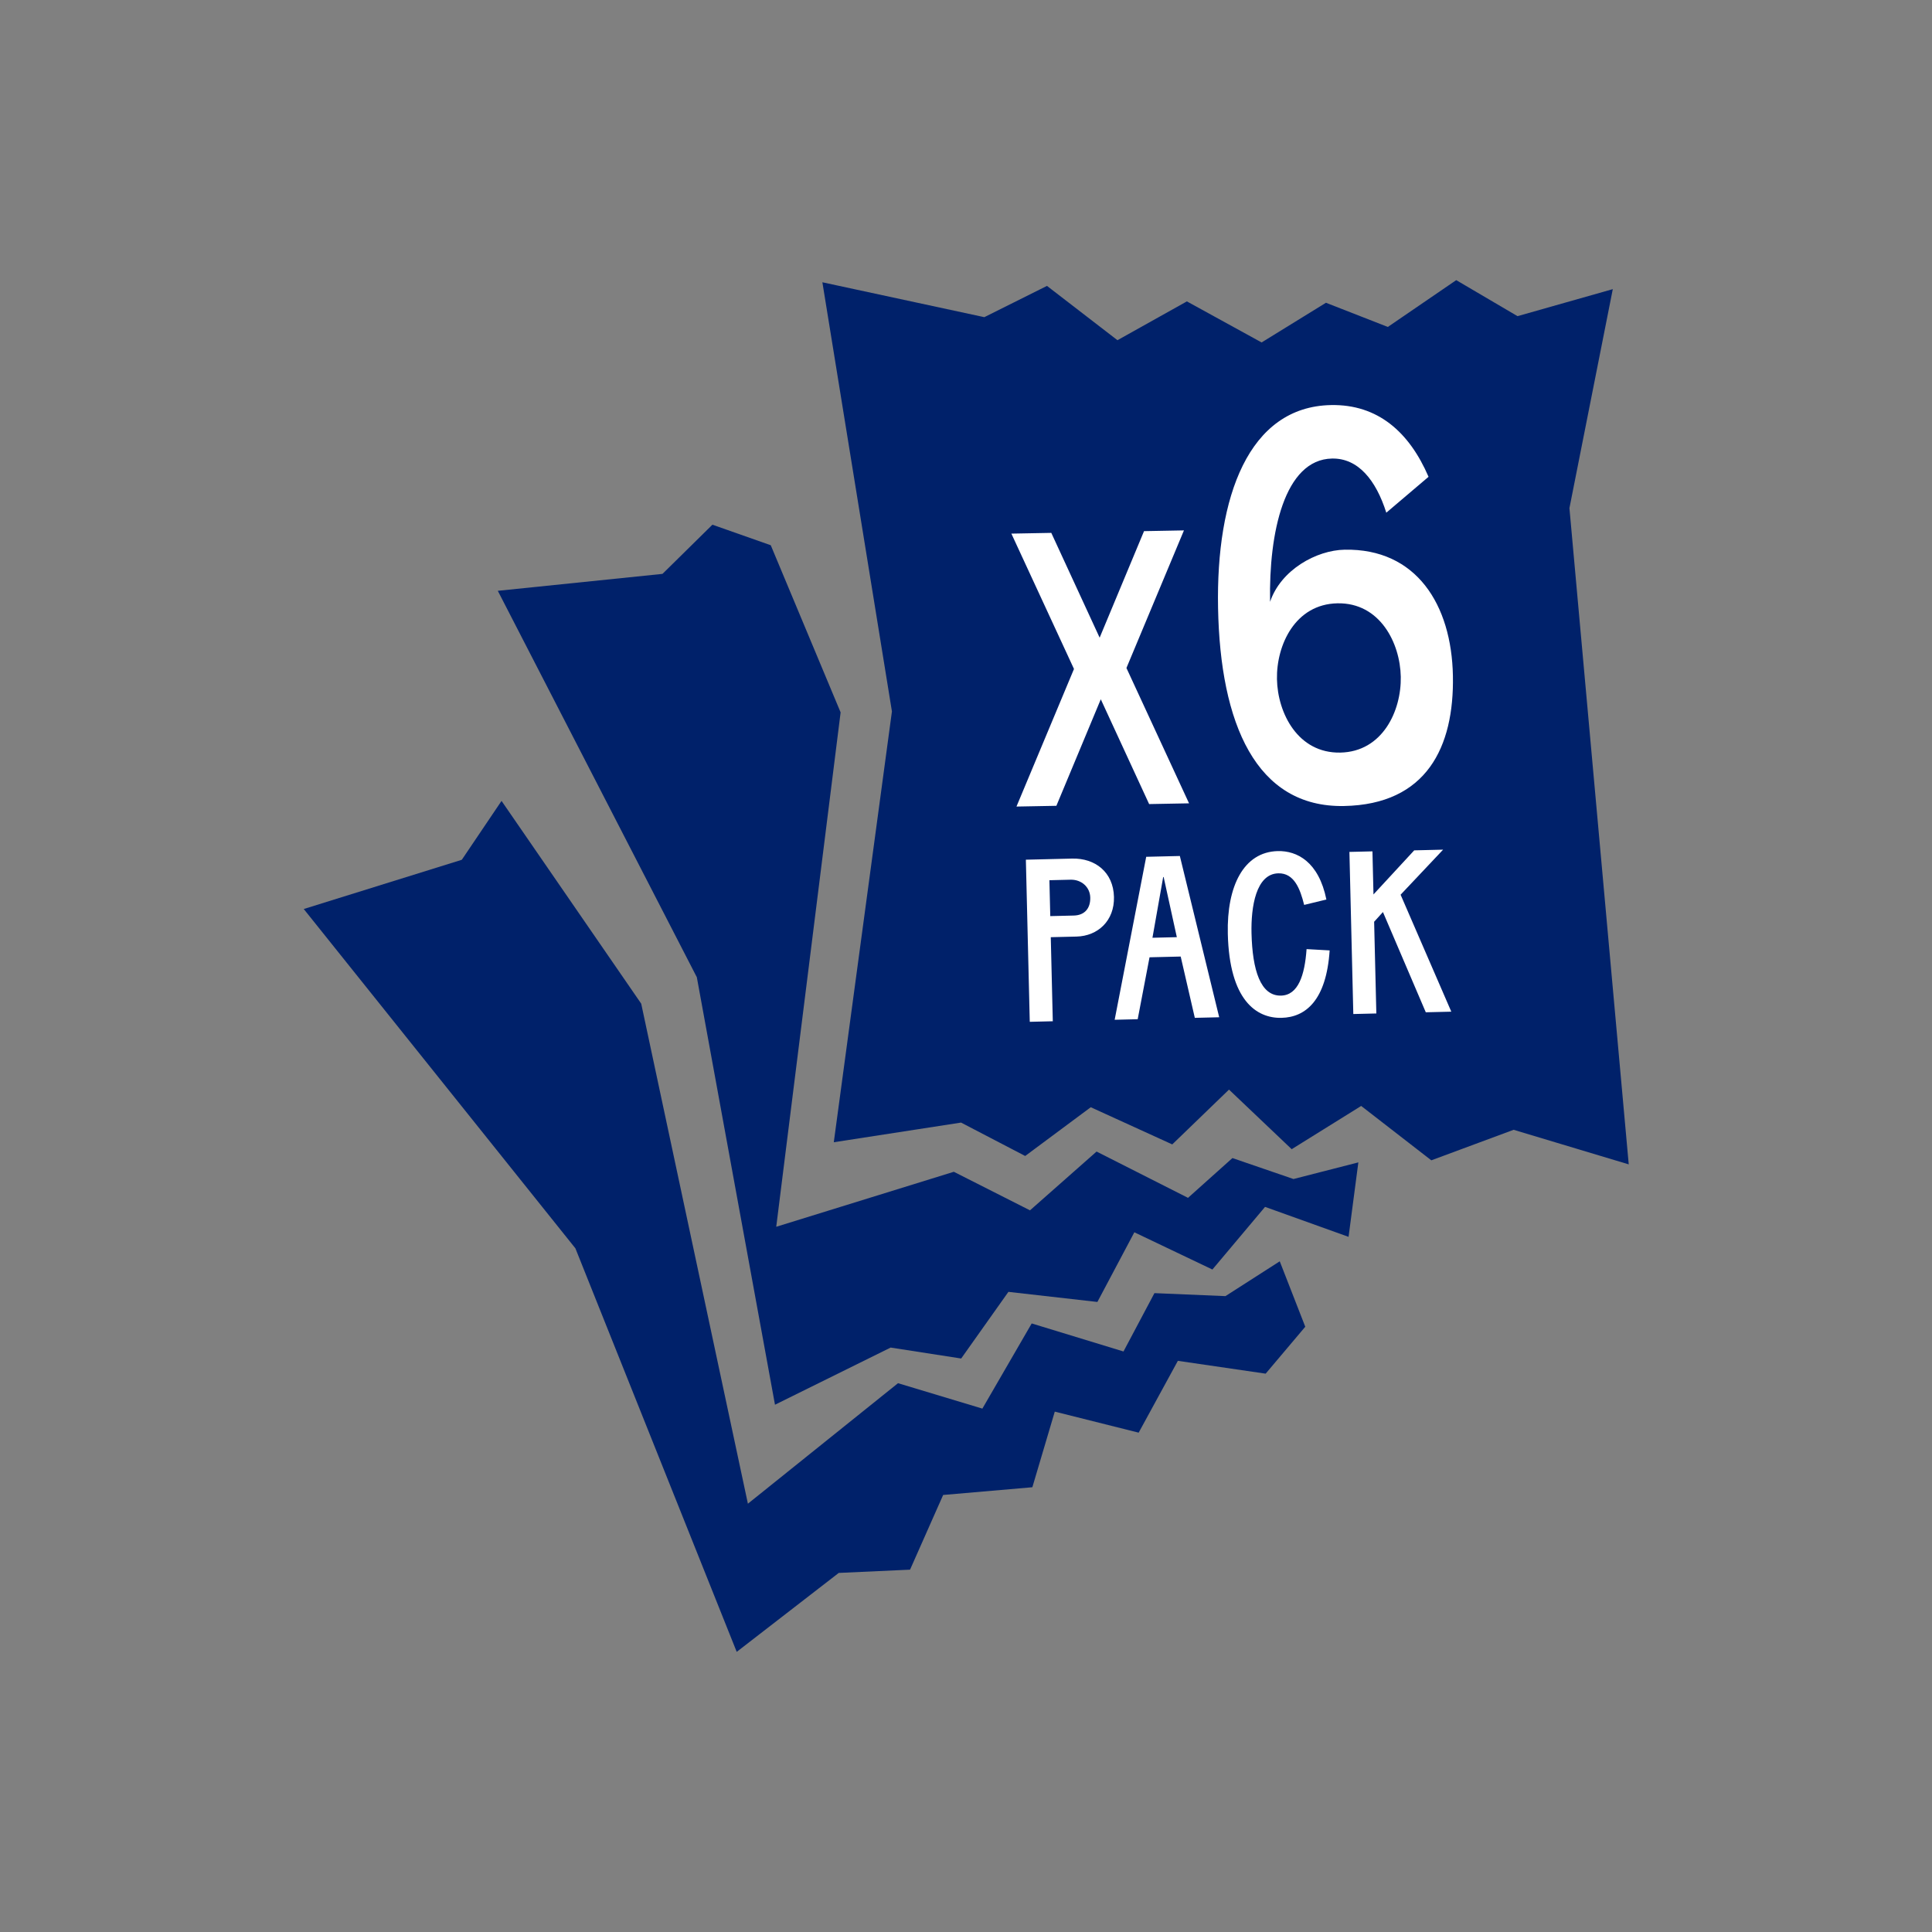
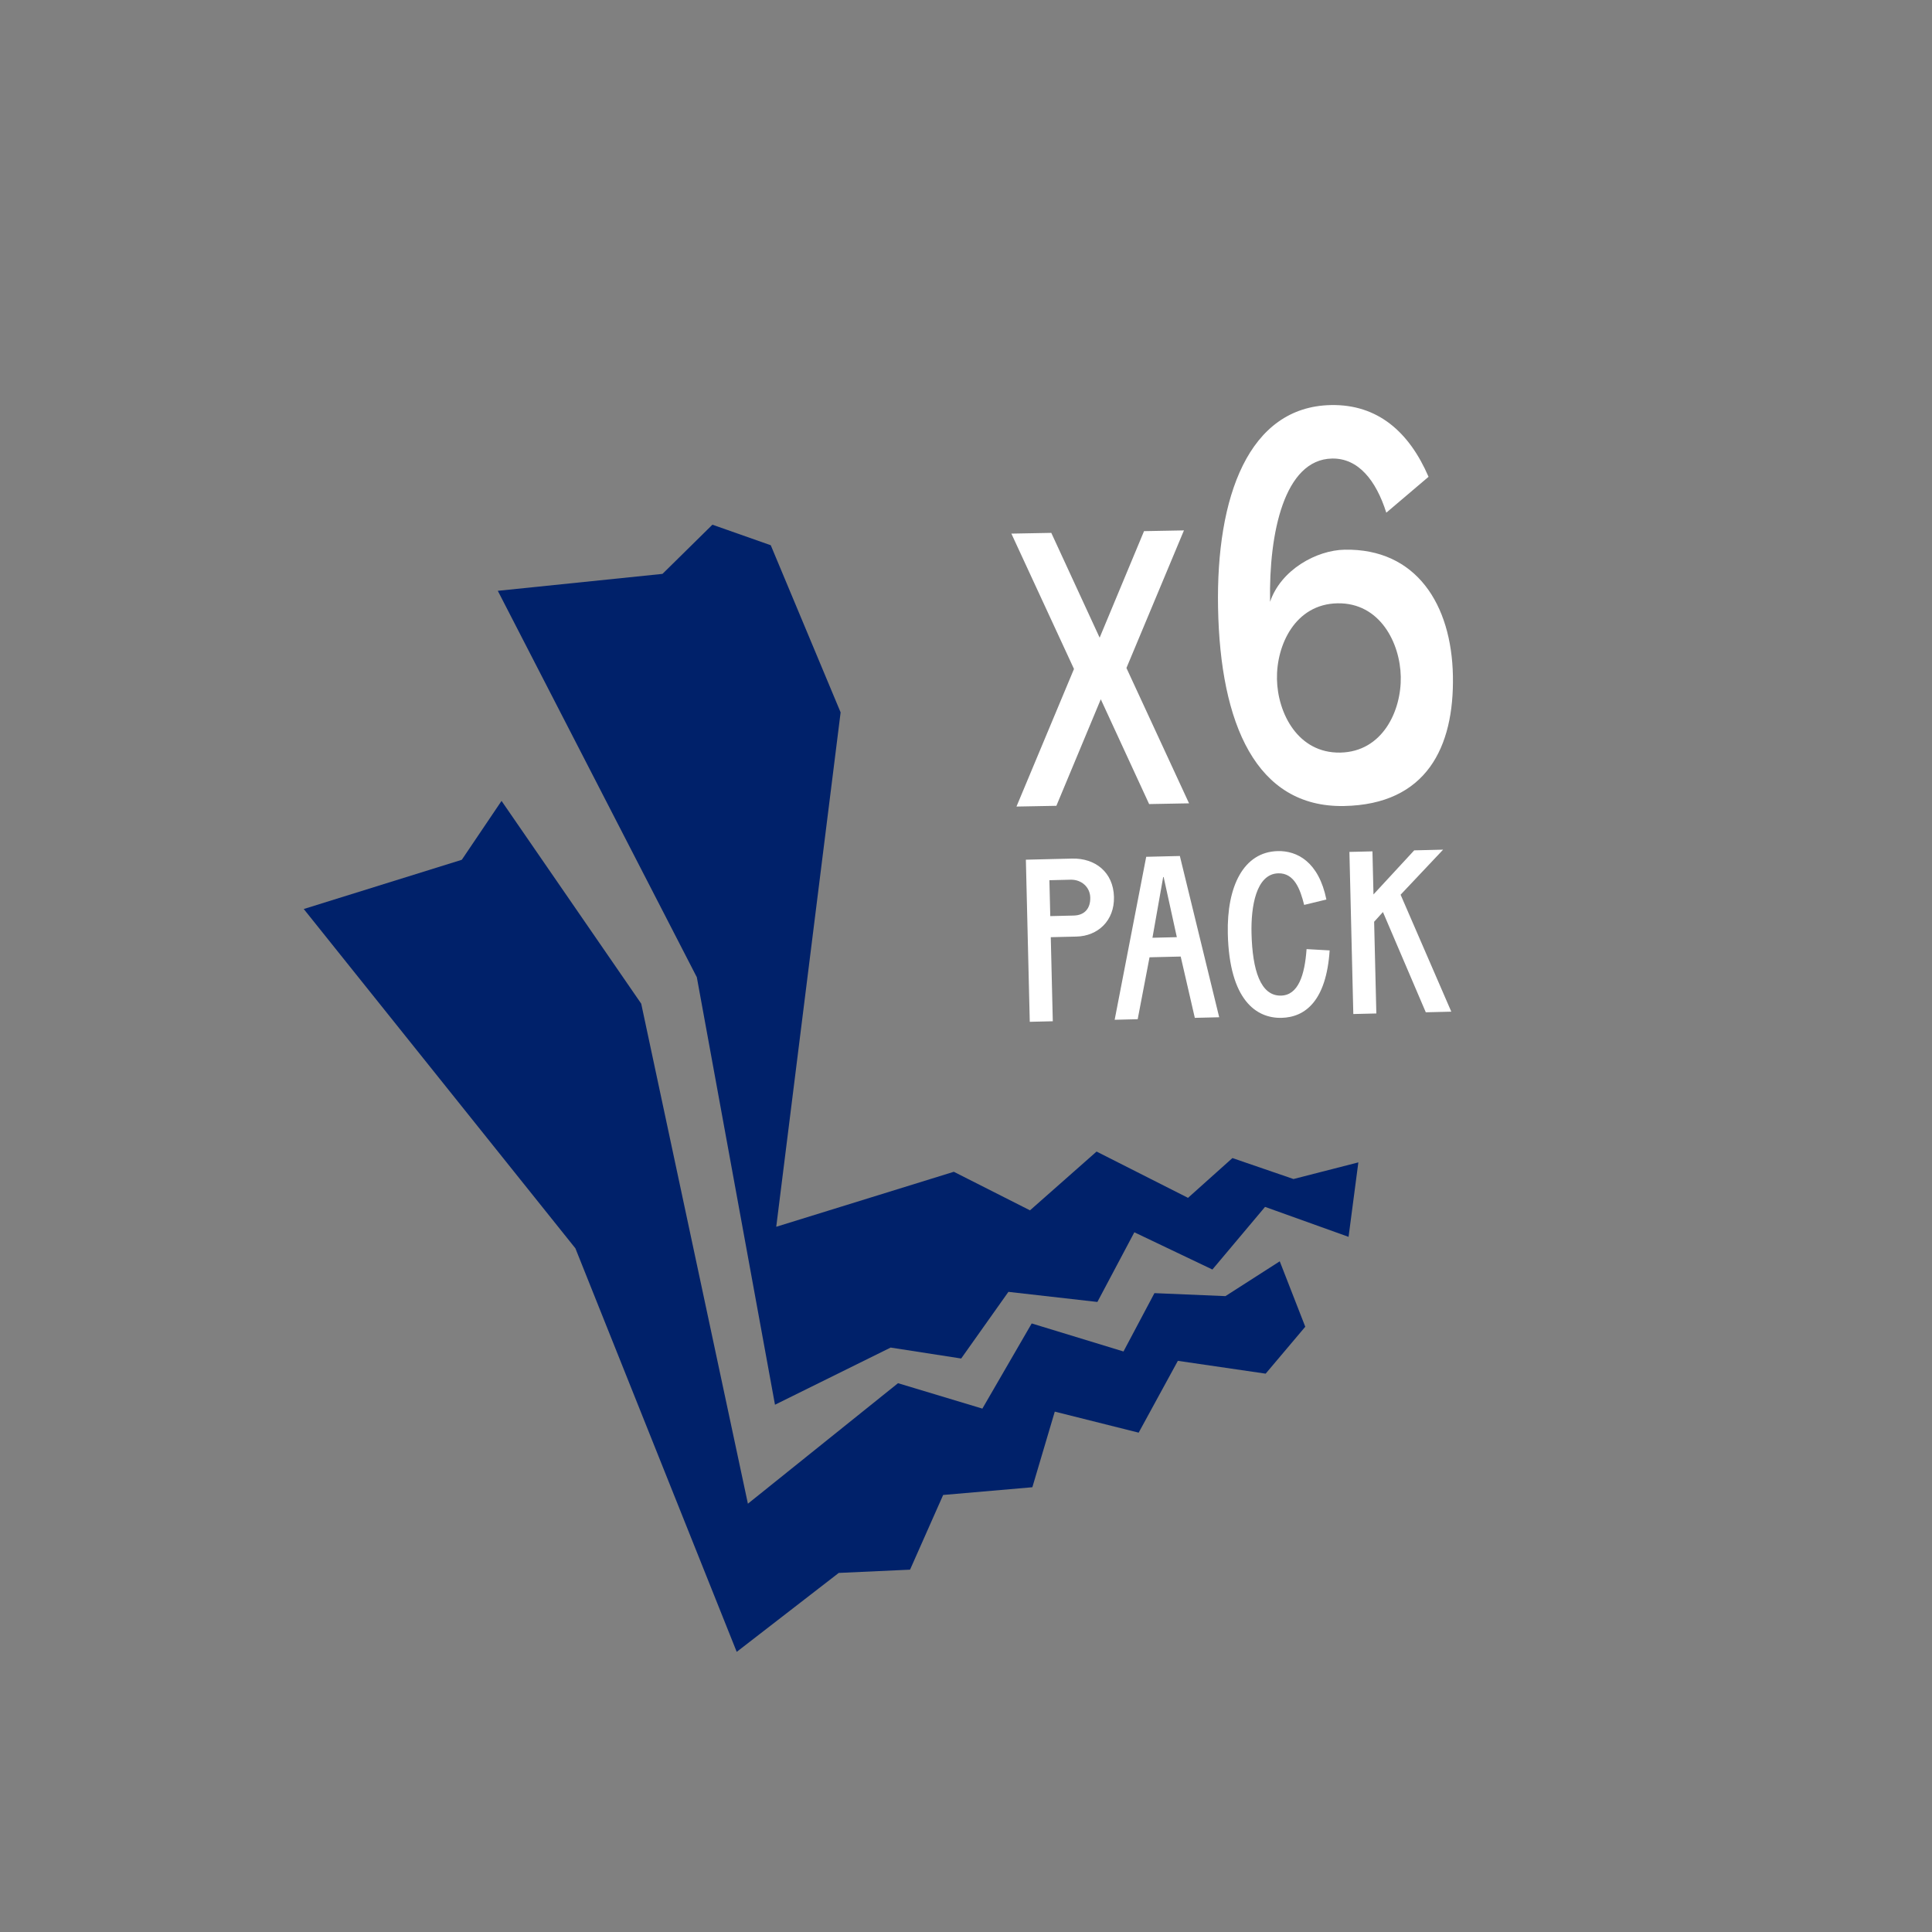
<svg xmlns="http://www.w3.org/2000/svg" version="1.1" id="Livello_1" x="0px" y="0px" width="4000px" height="4000px" viewBox="0 0 4000 4000" enable-background="new 0 0 4000 4000" xml:space="preserve">
  <rect x="0" y="0" width="4000" height="4000" fill="#808080" stroke="none" />
  <g>
    <g>
      <polygon fill="#00216A" points="2537.146,2683.492 2390.151,2677.291 2326.059,2798.099 2136.024,2740.052 2033.899,2916.378     1859.239,2863.756 1548.452,3113.248 1327.565,2077.981 1038.374,1658.183 956.22,1779.958 953.836,1780.81 628.879,1882.014     1191.302,2584.524 1525.29,3420 1736.537,3256.568 1884.173,3249.817 1952.687,3095.188 2137.39,3079.177 2183.815,2922.629     2357.484,2966.162 2438.641,2817.465 2620.41,2844.006 2702.421,2746.872 2649.572,2611.413   " />
      <polygon fill="#00216A" points="2678.03,2441.038 2551.621,2397.64 2459.659,2480.009 2270.344,2384.184 2132.497,2505.873     1974.797,2426.061 1607.117,2539.893 1740.409,1474.91 1595.784,1128.863 1474.993,1086.331 1371.72,1188.052 1369.214,1188.414     1030.647,1223.219 1246.596,1642.483 1442.712,2023.245 1604.524,2908.334 1843.967,2790.003 1990.013,2812.642 2087.81,2674.656     2272.022,2695.562 2348.548,2551.317 2510.146,2628.4 2619.158,2498.734 2792.065,2560.766 2812.332,2406.467 2811.991,2406.679       " />
-       <polygon fill="#00216A" points="1846.642,1472.977 1846.482,1474.162 1846.65,1472.927 1841.376,1440.485   " />
-       <polygon fill="#00216A" points="3249.343,1052.021 3339.118,598.634 3141.854,654.567 3014.984,580 2873.36,676.897     2745.252,626.836 2612.036,709.001 2457.304,624.012 2313.585,704.354 2167.666,591.919 2037.927,656.66 1702.648,584.417     1846.65,1472.927 1726.272,2364.895 1989.762,2324.184 2122.548,2393.333 2258.316,2292.407 2427.036,2369.372 2544.513,2255.897     2674.316,2379.286 2675.273,2378.689 2818.174,2289.742 2963.397,2402.317 3133.787,2339.119 3372.121,2410.727   " />
    </g>
    <g>
      <g>
        <g>
          <g>
            <path fill="#FFFFFF" d="M2223.567,1385.026L2093.952,1104.8l82.632-1.537l100.105,216.977l91.909-220.569l82.632-1.537       l-119.059,284.861l129.616,280.216l-82.632,1.537l-100.087-216.965l-91.947,220.554l-82.613,1.54L2223.567,1385.026z" />
            <path fill="#FFFFFF" d="M2755.805,838.657c96.695-1.812,161.874,55.804,201.843,148.515l-87.452,74.297       c-21.519-67.666-58.355-113.108-112.329-112.097c-98.944,1.844-130.938,154.715-128.319,295.403l0.022,1.155       c22.38-66.172,95.856-106.768,154.33-107.852c148.397-2.773,221.436,113.531,224.187,261.141s-54.623,266.35-225.525,269.542       c-182.134,3.395-256.239-170.567-260.719-410.439C2517.562,1028.835,2584.924,841.842,2755.805,838.657z M2643.818,1406.017       c1.309,70.344,43.354,153.771,131.045,152.137c87.691-1.634,126.607-86.578,125.298-156.922       c-1.31-70.344-43.374-153.774-131.065-152.14C2681.404,1250.727,2642.508,1335.673,2643.818,1406.017z" />
          </g>
        </g>
        <g>
          <path fill="#FFFFFF" d="M2123.947,1779.915l95.828-2.306c47.681-1.147,85.337,28.171,86.571,79.477      c1.177,48.909-33.132,80.92-77.54,81.989l-53.29,1.282l4.188,174.055l-47.68,1.147L2123.947,1779.915z M2223.082,1895.552      c22.905-0.551,34.714-15.228,34.183-37.285c-0.531-22.056-18.676-37.453-40.646-36.924l-43.94,1.058l1.789,74.321      L2223.082,1895.552z" />
          <path fill="#FFFFFF" d="M2373.104,1773.919l69.65-1.676l81.469,333.877l-50.485,1.215l-29.246-126.914l-64.509,1.552      l-24.511,128.208l-47.681,1.147L2373.104,1773.919z M2436.51,1940.312l-27.32-124.562l-0.934,0.022l-22.231,125.755      L2436.51,1940.312z" />
          <path fill="#FFFFFF" d="M2542.056,1933.454c-2.378-98.775,32.866-169.67,103.452-171.369      c39.733-0.957,84.719,21.95,100.635,100.249l-46.035,11.183c-8.287-33.384-20.77-66.189-53.491-65.401      c-46.278,1.114-56.794,69.494-55.479,124.157c1.835,76.238,18.565,130.049,61.104,129.026      c35.527-0.855,49.036-41.961,52.875-96.267l47.773,2.688c-6.858,103.795-49.991,138.417-99.541,139.61      C2600.994,2108.59,2545.355,2070.588,2542.056,1933.454z" />
          <path fill="#FFFFFF" d="M2793.818,1763.793l47.681-1.147l2.146,89.186l84.332-91.267l59.834-1.44l-88.026,93.274      l104.987,242.156l-52.823,1.271l-88.718-207.523l-18.225,20.108l4.57,189.878l-47.681,1.147L2793.818,1763.793z" />
        </g>
      </g>
    </g>
  </g>
  <g>
</g>
  <g>
</g>
  <g>
</g>
  <g>
</g>
  <g>
</g>
  <g>
</g>
</svg>